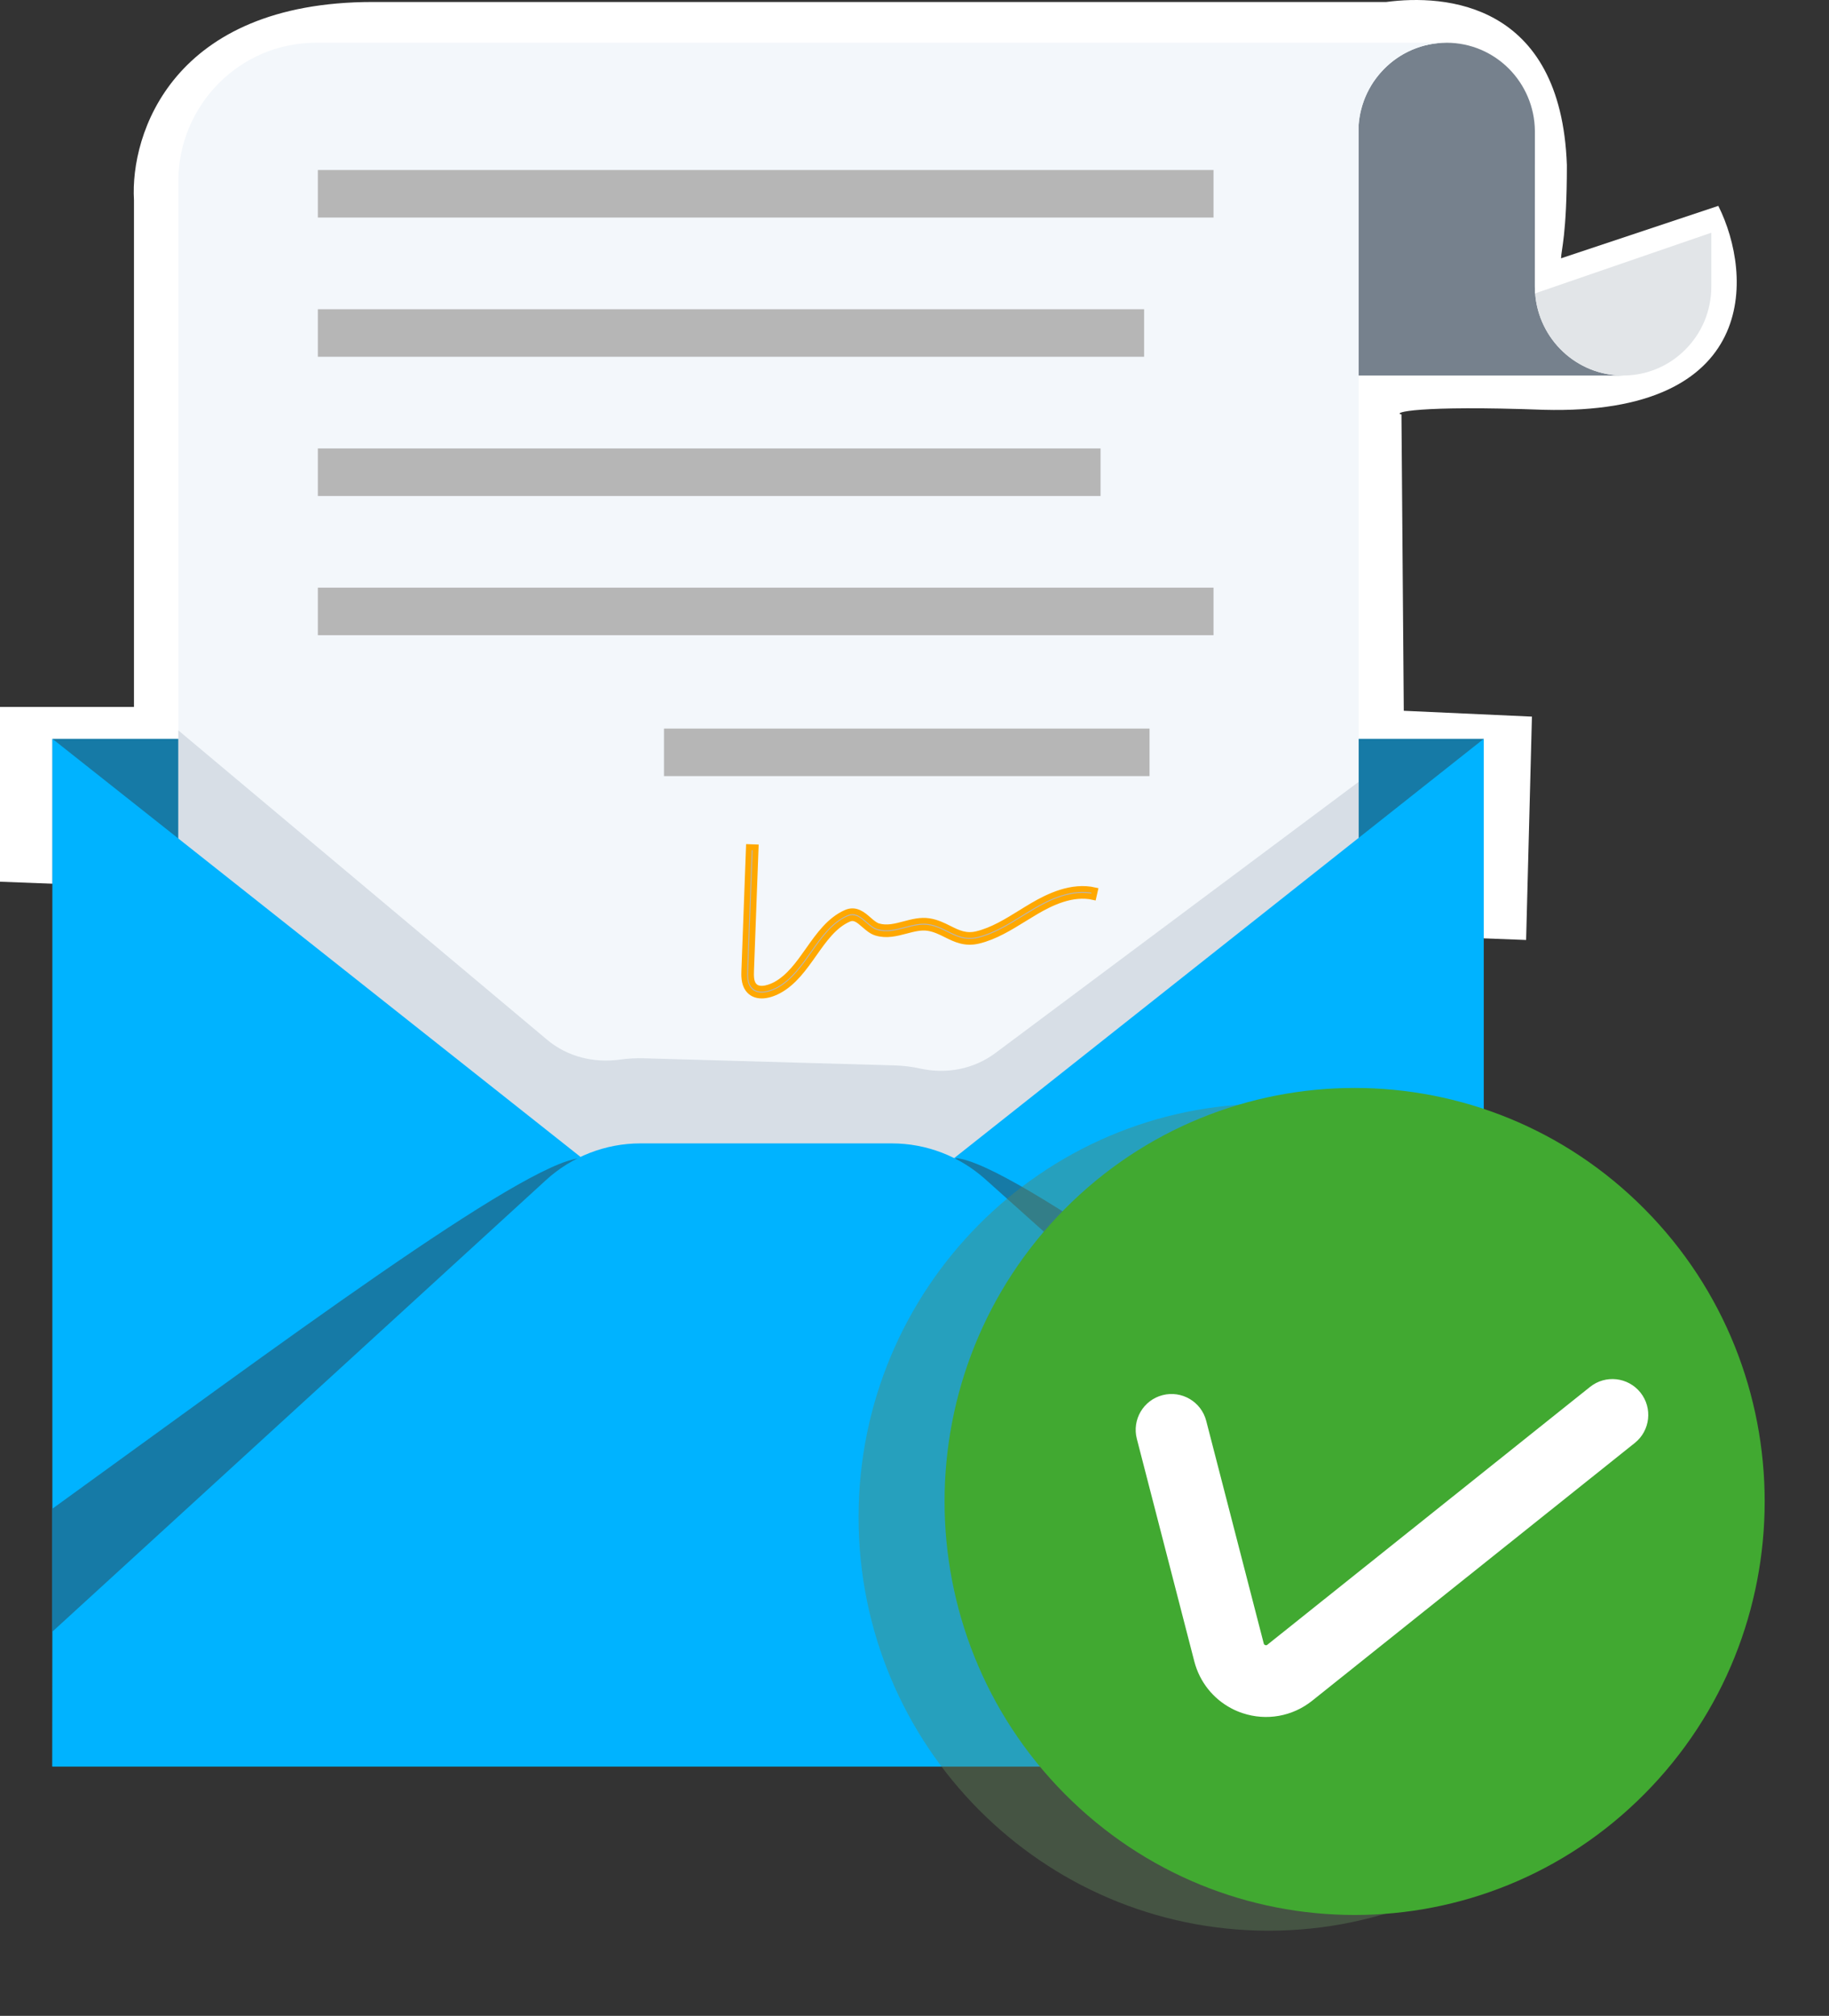
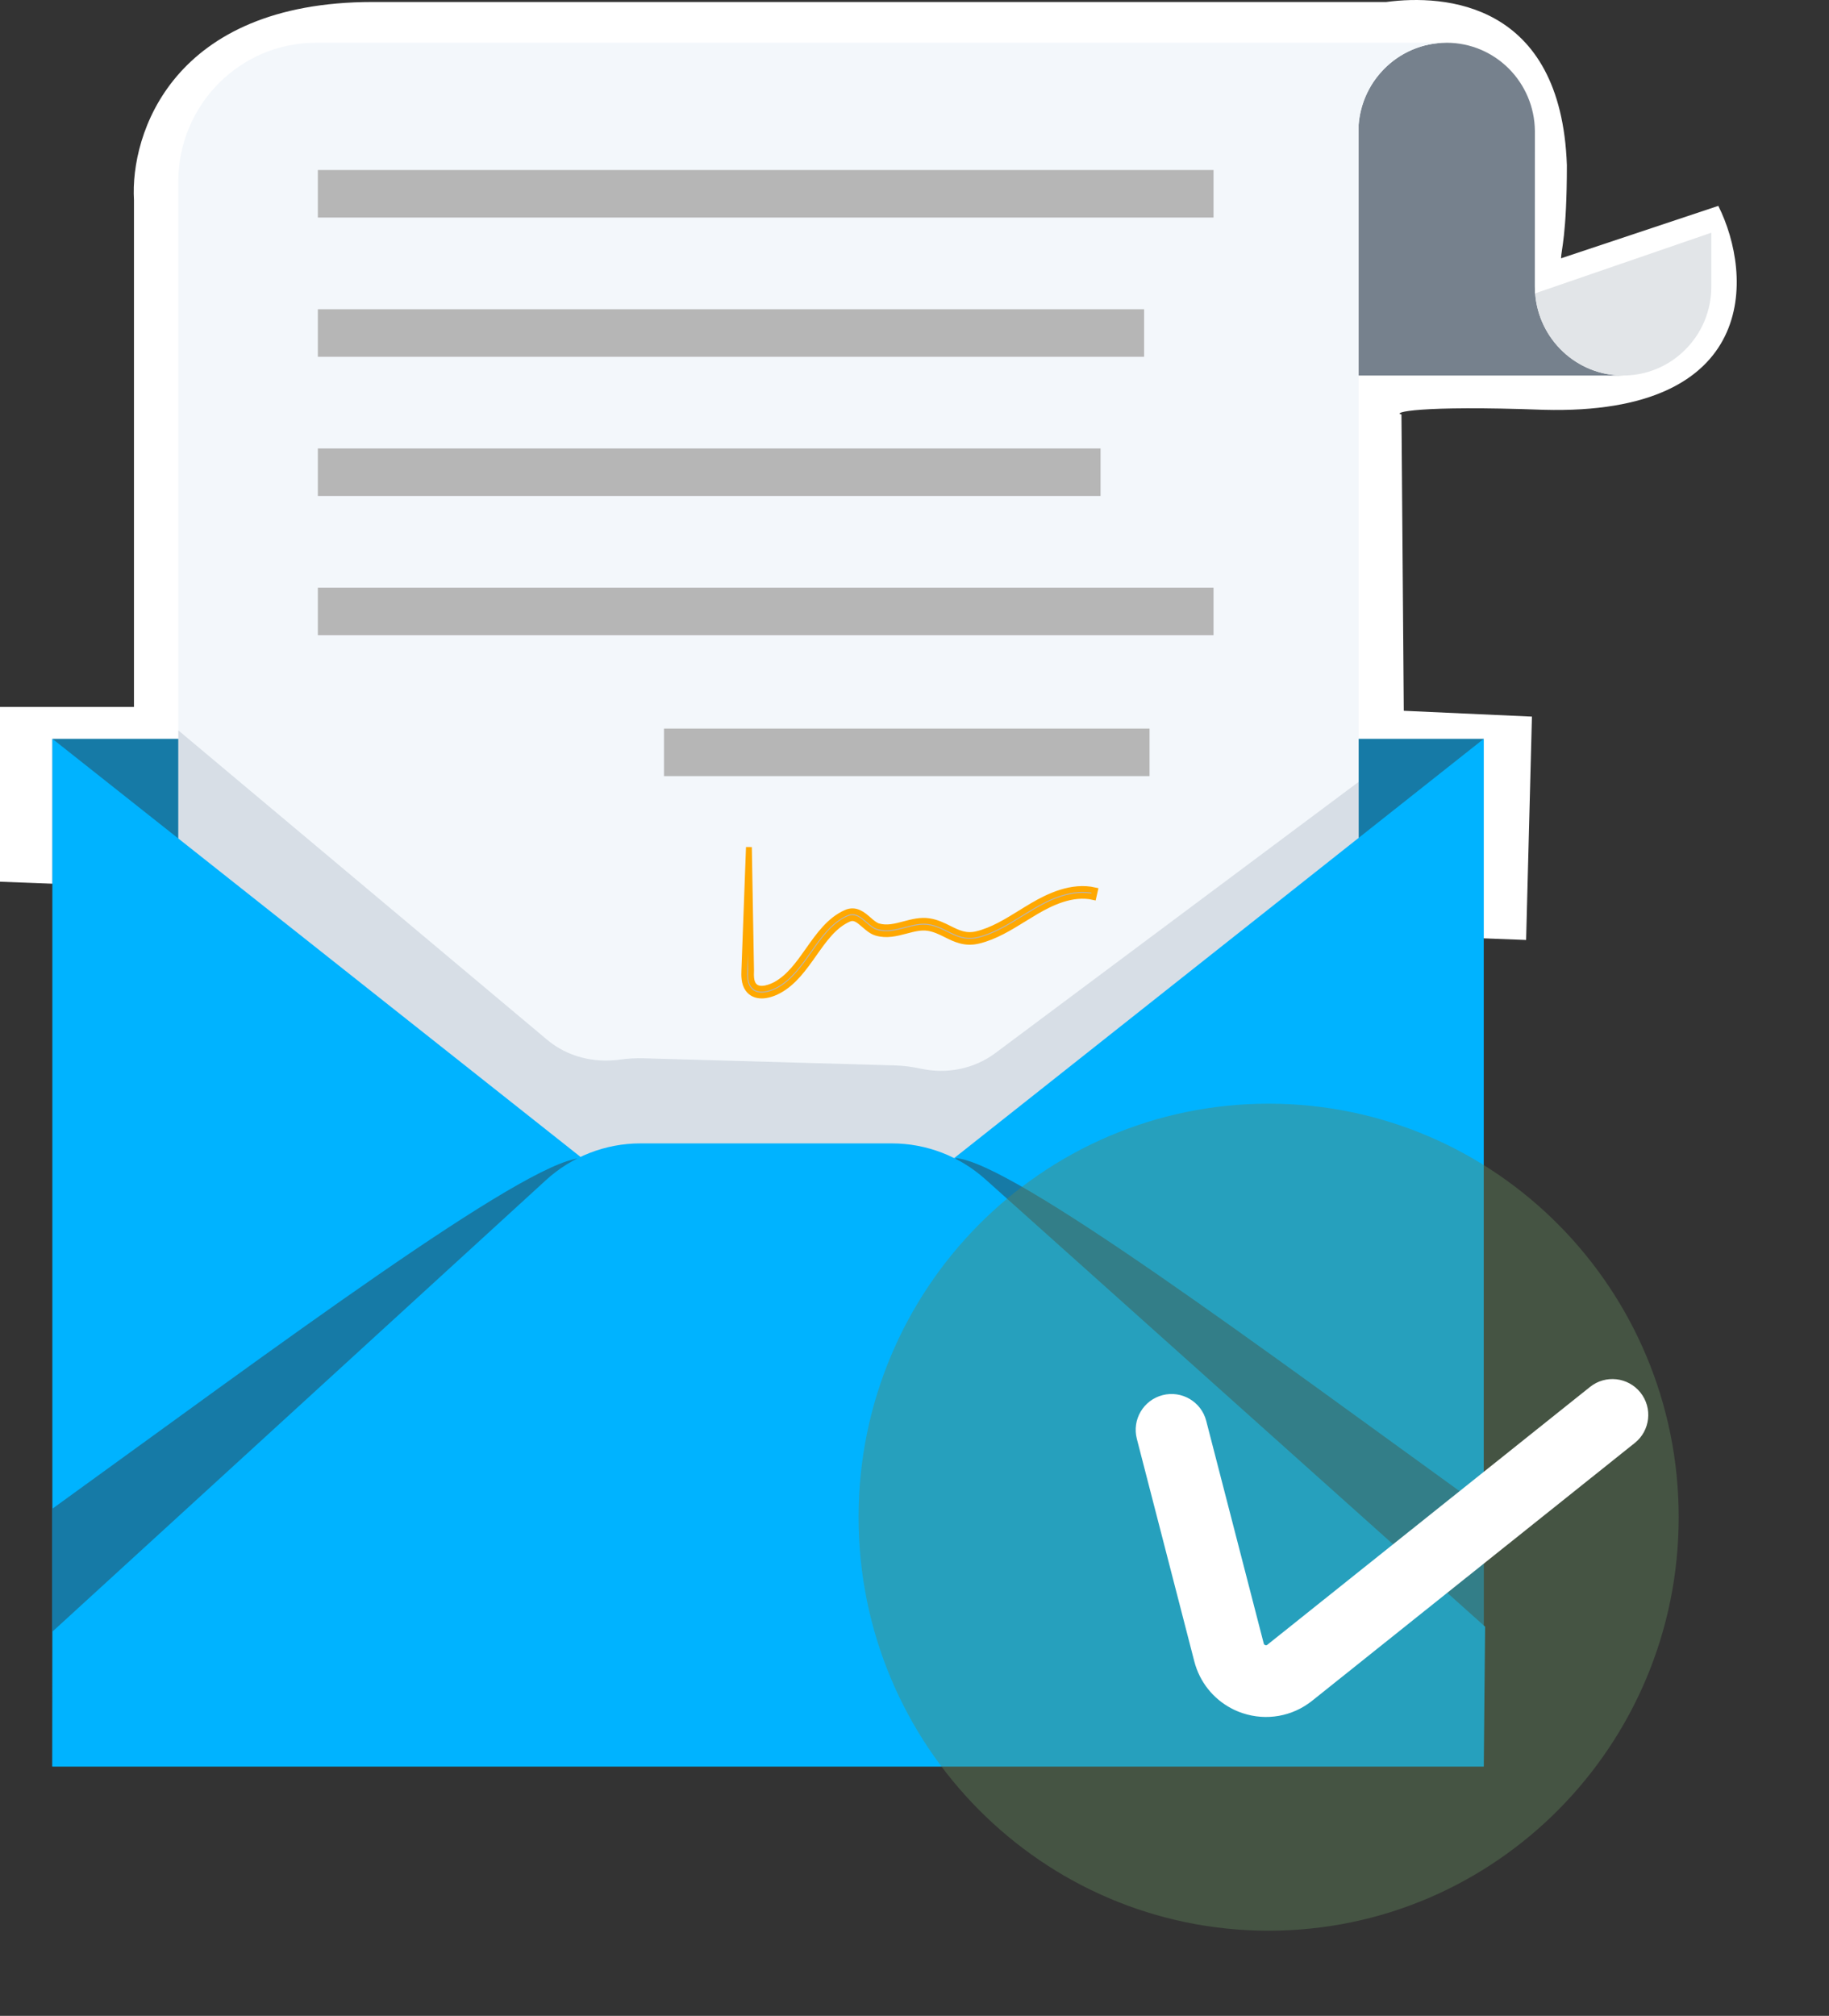
<svg xmlns="http://www.w3.org/2000/svg" width="157" height="173" viewBox="0 0 157 173" fill="none">
  <rect x="0" y="0" width="157" height="173" fill="#333333" stroke="none" />
  <path d="M0 60.669V75.669L131 80.669L131.5 61.5L120.5 61L120.3 35.569C119.467 35.403 121.7 34.77 132.5 35.169C151 35.669 150.5 23.669 147.5 17.669L134 22.169C134 21.503 134.5 20.169 134.5 14.169C134 0.169 124 -0.497 119 0.17H32C14.8 0.17 11.167 11.503 11.5 17.169V60.669H0Z" fill="white" />
  <g clip-path="url(#clip0_1211_5139)">
    <path d="M127.362 63.409H4.5V151.607H127.362V63.409Z" fill="#167AA6" />
    <path d="M139.326 32.227H116.596V11.31C116.596 7.091 119.989 3.669 124.175 3.669C126.267 3.669 128.164 4.526 129.534 5.908C130.886 7.272 131.735 9.16 131.754 11.24V11.31L131.748 24.587C131.748 24.651 131.748 24.72 131.754 24.785V25.187L131.777 25.176C132.072 29.121 135.338 32.227 139.326 32.227Z" fill="#76818D" />
    <path d="M146.899 19.97V24.592C146.899 26.702 146.055 28.614 144.678 29.989C143.314 31.376 141.418 32.227 139.325 32.227C135.337 32.227 132.07 29.121 131.776 25.176L146.899 19.971V19.97Z" fill="#E2E5E8" />
    <path d="M124.175 3.669C124.012 3.669 123.857 3.675 123.7 3.687C123.596 3.693 123.498 3.698 123.4 3.71C123.29 3.721 123.186 3.733 123.076 3.75C123.012 3.756 122.949 3.767 122.885 3.779C122.804 3.791 122.723 3.808 122.649 3.825C122.533 3.848 122.423 3.871 122.308 3.901C122.146 3.942 121.984 3.989 121.822 4.046C121.741 4.069 121.66 4.099 121.585 4.128C121.51 4.151 121.429 4.187 121.354 4.216C121.245 4.256 121.141 4.303 121.037 4.355C120.944 4.396 120.851 4.437 120.759 4.489C120.736 4.501 120.706 4.512 120.678 4.529C120.596 4.57 120.515 4.617 120.435 4.663C120.117 4.844 119.811 5.048 119.527 5.275C119.446 5.34 119.359 5.409 119.285 5.473C119.192 5.549 119.111 5.624 119.024 5.706C118.937 5.788 118.856 5.87 118.776 5.951C118.551 6.183 118.337 6.429 118.141 6.691C118.054 6.807 117.973 6.918 117.893 7.034C117.639 7.425 117.418 7.833 117.228 8.264C117.183 8.369 117.141 8.479 117.096 8.59C116.974 8.922 116.87 9.267 116.789 9.616C116.766 9.738 116.744 9.855 116.72 9.971C116.68 10.21 116.644 10.455 116.627 10.7V117.882H15.306V15.582C15.306 9.002 20.596 3.669 27.122 3.669H124.174H124.175Z" fill="#F3F7FB" />
    <path d="M104.167 14.591H27.284V18.67H104.167V14.591Z" fill="#B6B6B6" />
    <path d="M98.21 26.539H27.284V30.618H98.21V26.539Z" fill="#B6B6B6" />
    <path d="M94.471 38.486H27.284V42.566H94.471V38.486Z" fill="#B6B6B6" />
    <path d="M104.167 50.434H27.284V54.513H104.167V50.434Z" fill="#B6B6B6" />
    <path d="M98.676 62.527H56.995V66.606H98.676V62.527Z" fill="#B6B6B6" />
-     <path d="M65.383 85.435C64.923 85.435 64.499 85.277 64.209 84.874C63.852 84.376 63.877 83.694 63.894 83.244L64.286 72.701L64.864 72.723L64.472 83.266C64.453 83.757 64.455 84.223 64.677 84.532C65.169 85.216 66.35 84.624 66.582 84.499C67.746 83.87 68.582 82.685 69.39 81.539C70.288 80.265 71.218 78.949 72.623 78.33C73.457 77.962 74.07 78.502 74.563 78.932C74.843 79.176 75.107 79.406 75.386 79.491C76.121 79.71 76.853 79.518 77.627 79.313C78.311 79.132 79.021 78.944 79.749 79.058C80.416 79.161 80.953 79.428 81.473 79.688C82.241 80.07 82.906 80.401 83.866 80.166C85.19 79.844 86.42 79.085 87.609 78.35C87.954 78.136 88.297 77.924 88.645 77.72C89.981 76.938 91.991 75.95 93.99 76.412L93.861 76.98C92.058 76.565 90.186 77.491 88.934 78.225C88.591 78.426 88.252 78.636 87.91 78.846C86.682 79.605 85.413 80.39 84 80.732C82.835 81.014 82.01 80.606 81.216 80.21C80.736 79.971 80.238 79.724 79.661 79.635C79.05 79.541 78.43 79.705 77.772 79.877C76.955 80.092 76.114 80.315 75.221 80.05C74.822 79.93 74.496 79.646 74.183 79.372C73.667 78.921 73.327 78.656 72.852 78.864C71.593 79.418 70.75 80.612 69.859 81.877C69.011 83.076 68.137 84.318 66.853 85.012C66.397 85.258 65.867 85.436 65.38 85.436L65.383 85.435Z" fill="#B6B6B6" stroke="#FFA800" stroke-width="0.5" />
+     <path d="M65.383 85.435C64.923 85.435 64.499 85.277 64.209 84.874C63.852 84.376 63.877 83.694 63.894 83.244L64.286 72.701L64.472 83.266C64.453 83.757 64.455 84.223 64.677 84.532C65.169 85.216 66.35 84.624 66.582 84.499C67.746 83.87 68.582 82.685 69.39 81.539C70.288 80.265 71.218 78.949 72.623 78.33C73.457 77.962 74.07 78.502 74.563 78.932C74.843 79.176 75.107 79.406 75.386 79.491C76.121 79.71 76.853 79.518 77.627 79.313C78.311 79.132 79.021 78.944 79.749 79.058C80.416 79.161 80.953 79.428 81.473 79.688C82.241 80.07 82.906 80.401 83.866 80.166C85.19 79.844 86.42 79.085 87.609 78.35C87.954 78.136 88.297 77.924 88.645 77.72C89.981 76.938 91.991 75.95 93.99 76.412L93.861 76.98C92.058 76.565 90.186 77.491 88.934 78.225C88.591 78.426 88.252 78.636 87.91 78.846C86.682 79.605 85.413 80.39 84 80.732C82.835 81.014 82.01 80.606 81.216 80.21C80.736 79.971 80.238 79.724 79.661 79.635C79.05 79.541 78.43 79.705 77.772 79.877C76.955 80.092 76.114 80.315 75.221 80.05C74.822 79.93 74.496 79.646 74.183 79.372C73.667 78.921 73.327 78.656 72.852 78.864C71.593 79.418 70.75 80.612 69.859 81.877C69.011 83.076 68.137 84.318 66.853 85.012C66.397 85.258 65.867 85.436 65.38 85.436L65.383 85.435Z" fill="#B6B6B6" stroke="#FFA800" stroke-width="0.5" />
    <path opacity="0.3" d="M116.625 67.102V117.882H15.306V62.679L46.956 89.226C48.701 90.694 50.99 91.254 53.245 90.933C53.898 90.84 54.569 90.805 55.239 90.822L76.812 91.434C77.558 91.457 78.297 91.551 79.02 91.709C81.257 92.199 83.599 91.749 85.442 90.374L116.622 67.102H116.625Z" fill="#95A4B6" />
    <path d="M50.697 99.973L49.852 100.917L11.722 143.543L4.502 151.61V63.408L50.697 99.973Z" fill="#00B3FF" />
    <path d="M127.362 63.409L81.167 99.973L127.362 151.607V63.409Z" fill="#00B3FF" />
    <path d="M49.852 100.917L11.722 143.543L4.502 145.147V129.475C23.561 115.703 44.945 99.735 49.829 99.391L49.852 100.918V100.917Z" fill="#167AA6" />
    <path d="M82.013 100.917L120.143 143.543L127.362 145.145V129.474C108.304 115.702 86.92 99.733 82.036 99.39L82.013 100.917Z" fill="#167AA6" />
    <path d="M127.362 151.607H4.5L4.523 140.005L46.858 101.284C49.08 99.252 51.972 98.127 54.971 98.127H76.554C79.508 98.127 82.361 99.219 84.571 101.196L127.482 139.605L127.362 151.608V151.607Z" fill="#00B3FF" />
    <path opacity="0.4" d="M108.898 165.694C128.338 165.694 144.098 149.805 144.098 130.206C144.098 110.607 128.338 94.718 108.898 94.718C89.459 94.718 73.699 110.607 73.699 130.206C73.699 149.805 89.459 165.694 108.898 165.694Z" fill="#61855B" />
-     <path d="M141.169 153.95C154.915 140.091 154.915 117.622 141.169 103.763C127.423 89.904 105.136 89.904 91.39 103.763C77.644 117.622 77.644 140.091 91.39 153.95C105.136 167.809 127.423 167.809 141.169 153.95Z" fill="#41A931" />
    <path d="M105.71 146.618C104.137 145.793 102.975 144.343 102.52 142.587L97.585 123.481C97.16 121.836 98.148 120.158 99.794 119.732C101.44 119.308 103.118 120.296 103.542 121.942L108.479 141.046C108.49 141.084 108.51 141.149 108.607 141.183C108.708 141.217 108.762 141.175 108.792 141.151L136.489 119.025C137.817 117.964 139.749 118.18 140.814 119.509C141.874 120.839 141.657 122.775 140.33 123.835L112.633 145.96C110.944 147.309 108.711 147.707 106.661 147.023C106.33 146.914 106.013 146.778 105.71 146.62V146.618Z" fill="white" />
  </g>
  <defs>
    <clipPath id="clip0_1211_5139">
      <rect width="152" height="169" fill="white" transform="translate(4.5 3.669)" />
    </clipPath>
  </defs>
</svg>